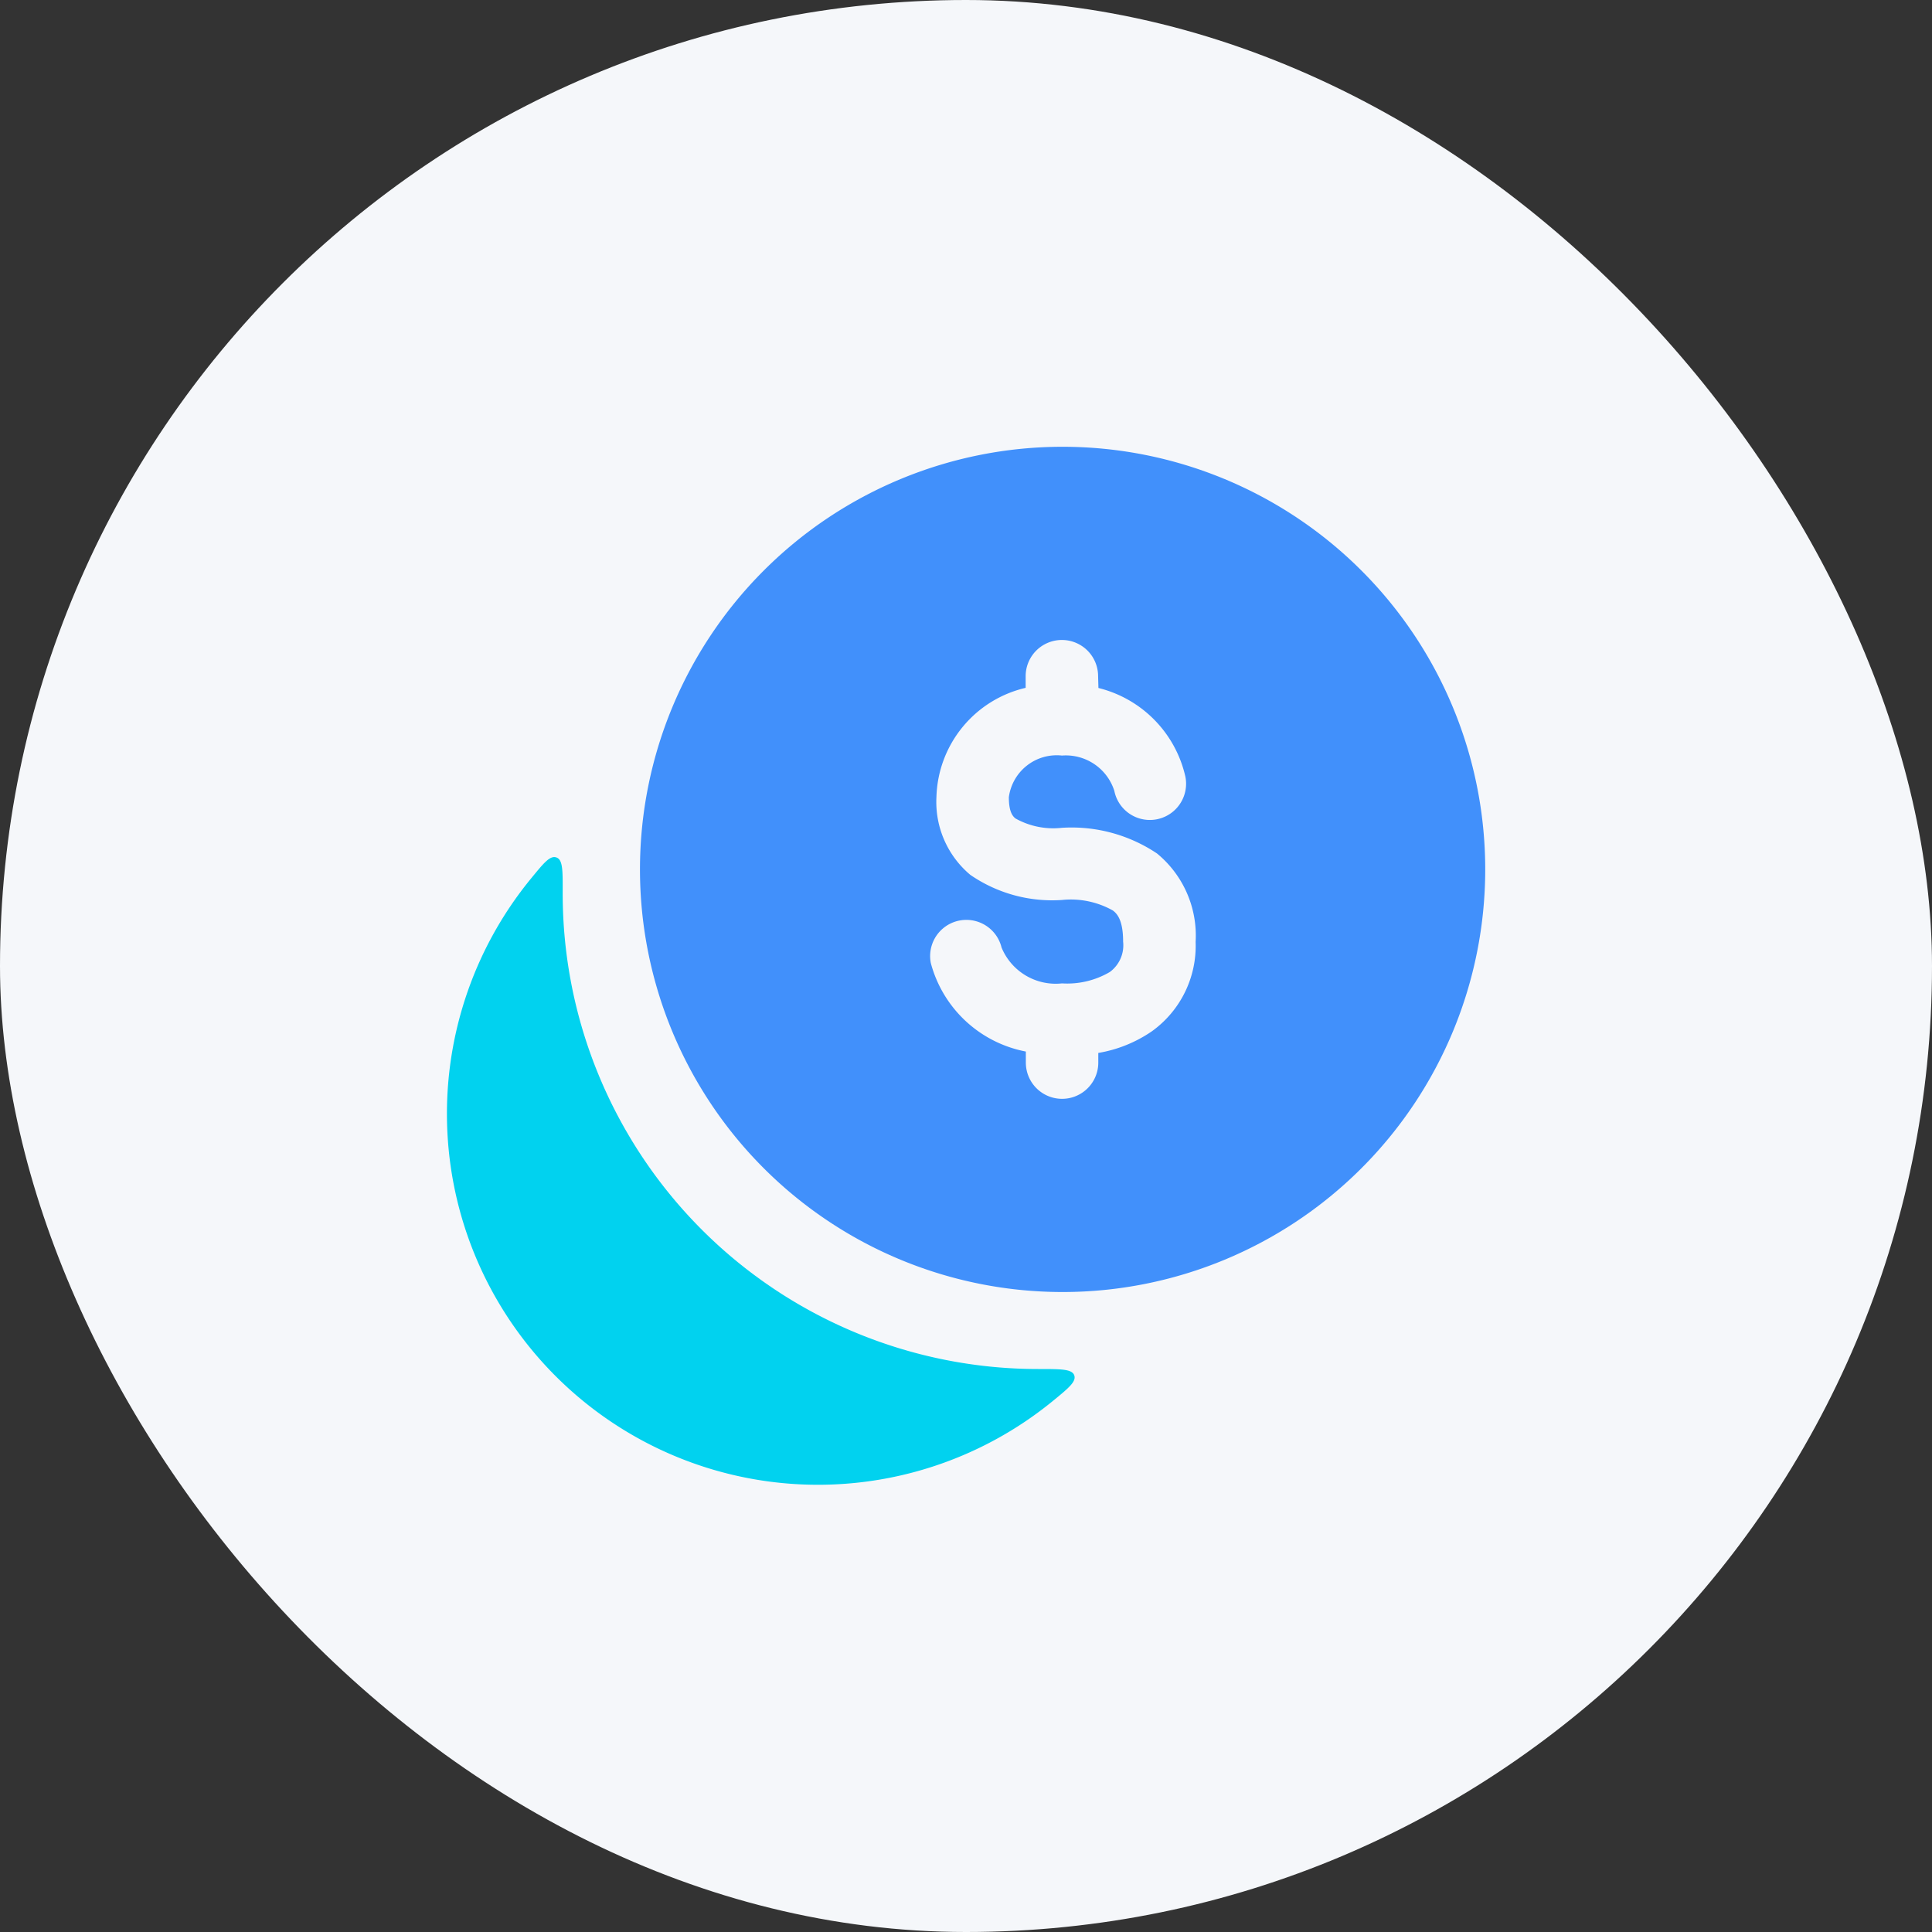
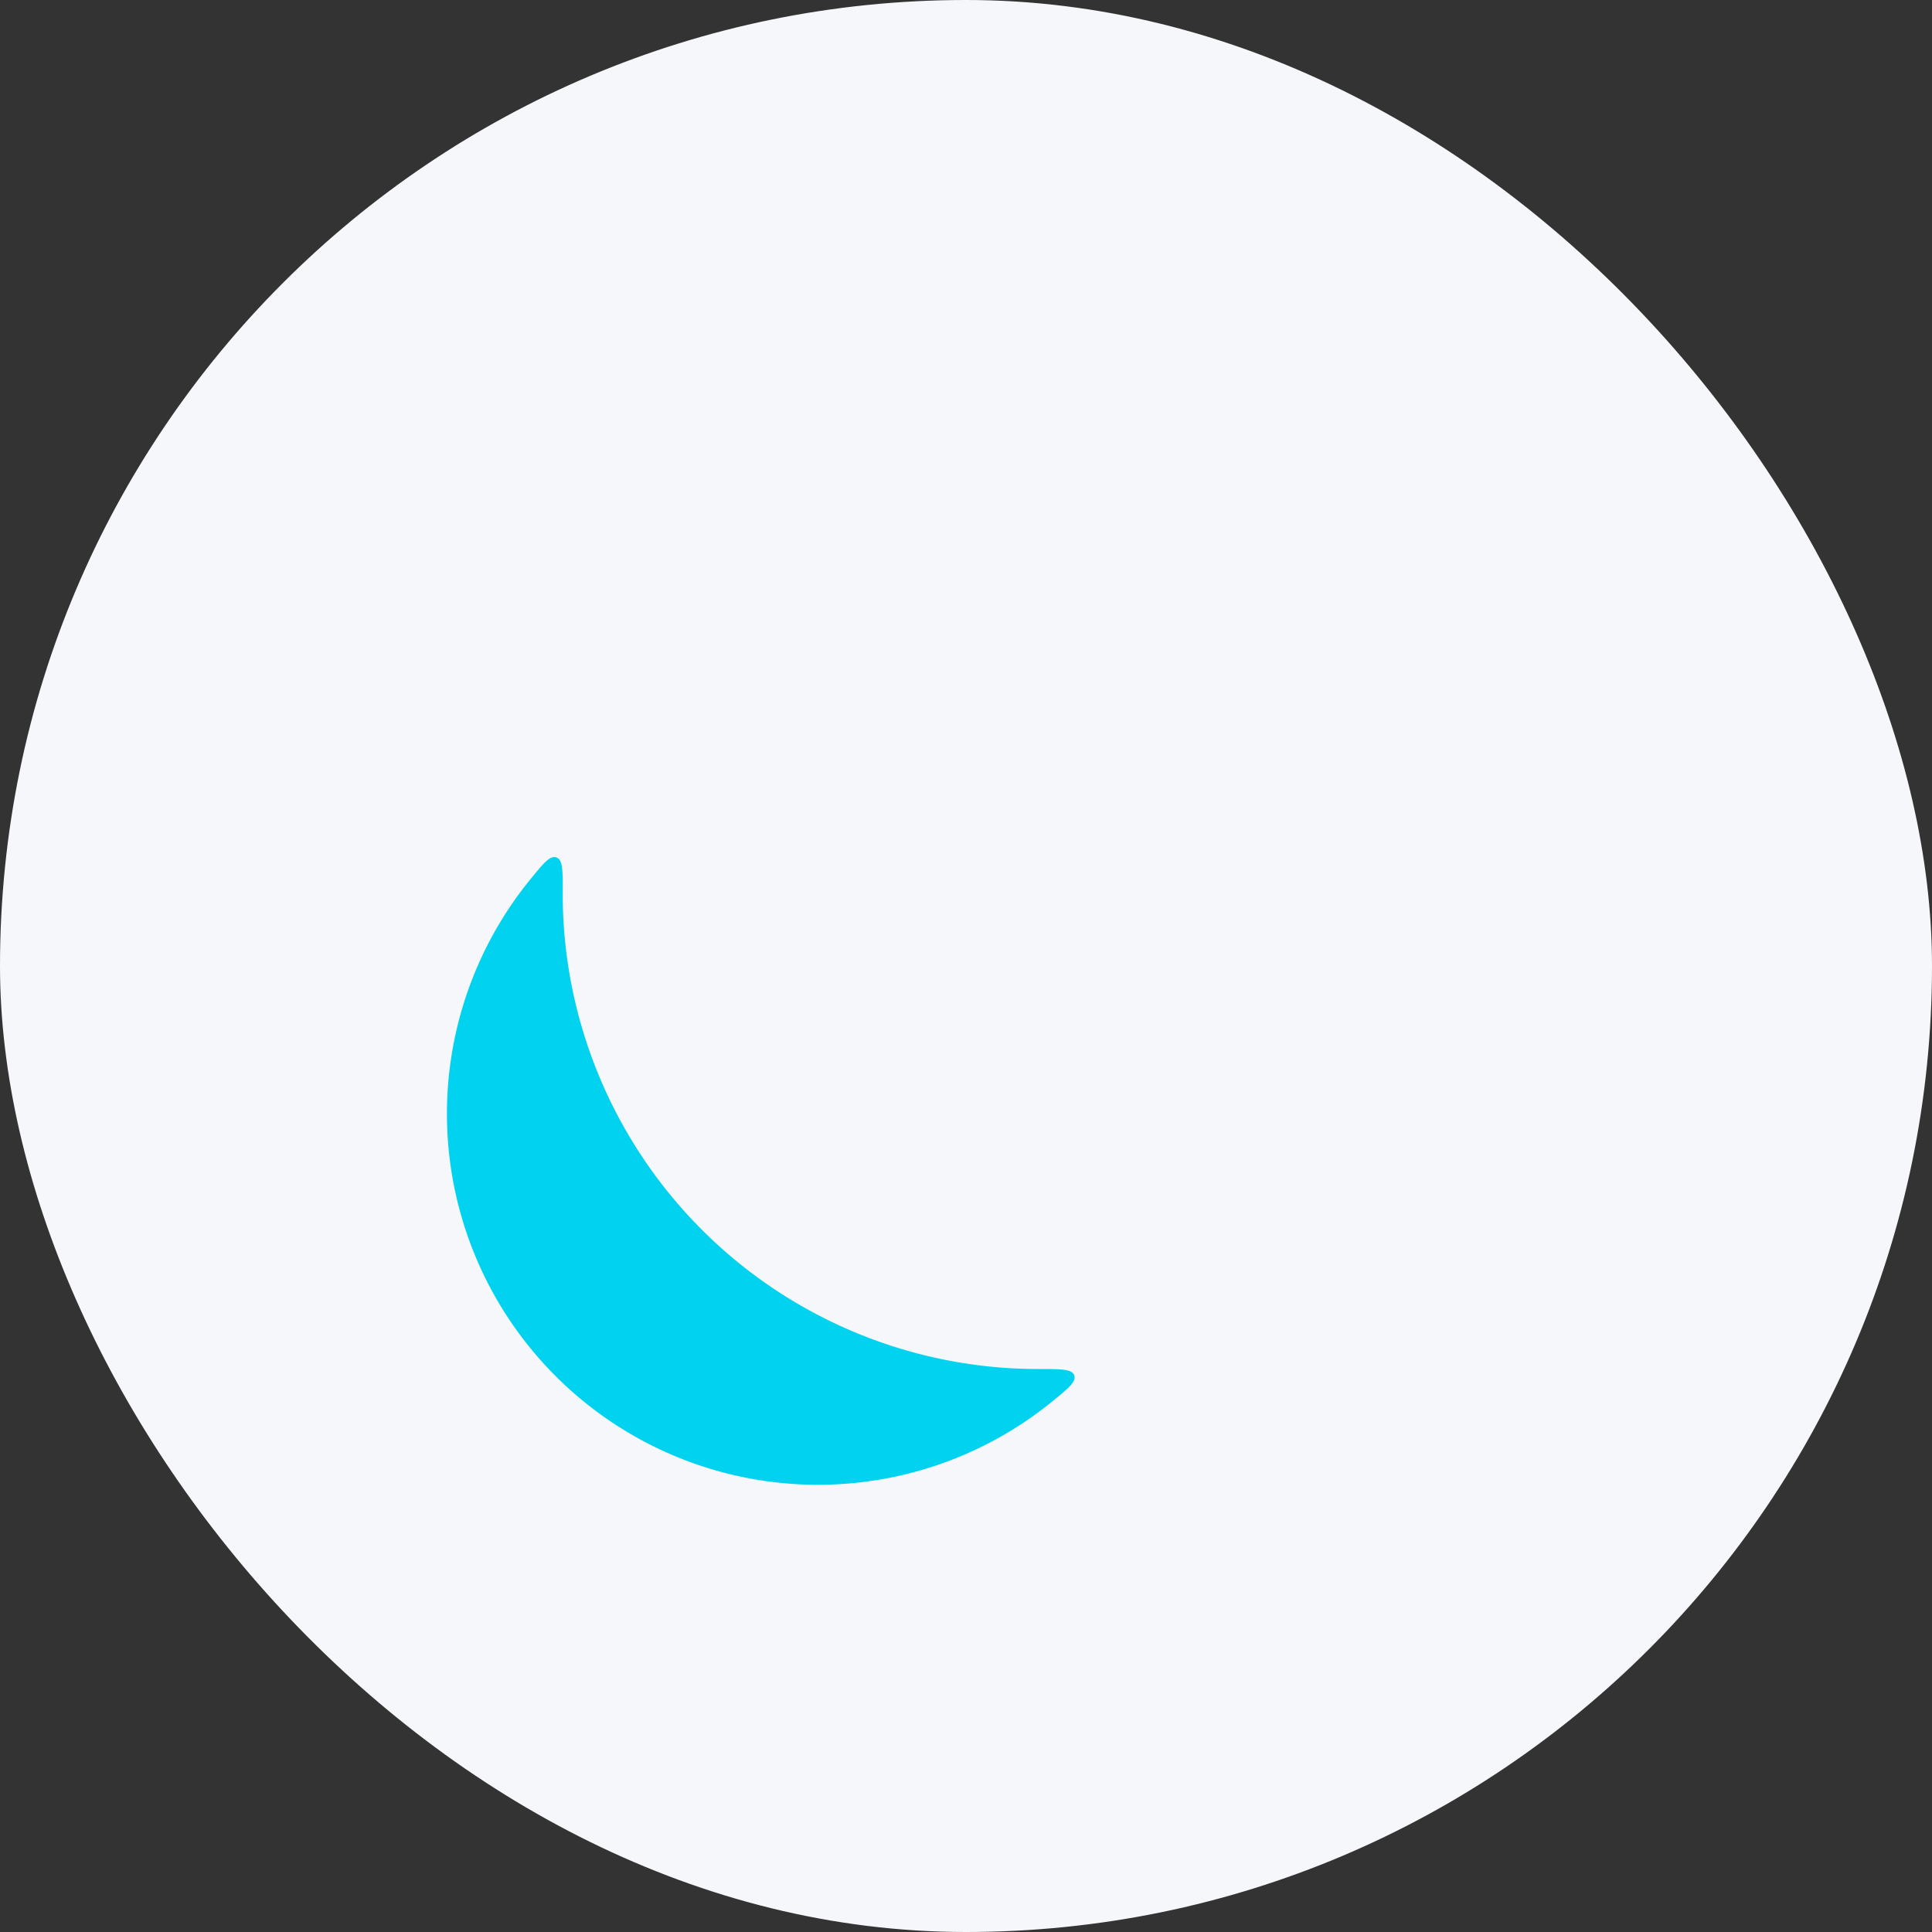
<svg xmlns="http://www.w3.org/2000/svg" width="40" height="40" viewBox="0 0 40 40">
  <rect x="0" y="0" width="40" height="40" fill="#333333" stroke="none" />
  <g id="G_Finance_Data" data-name="G Finance Data" transform="translate(7965 17026)">
    <rect id="Rectangle_7230" data-name="Rectangle 7230" width="40" height="40" rx="20" transform="translate(-7965 -17026)" fill="#f5f7fa" />
    <g id="Group_24334" data-name="Group 24334" transform="translate(-7957 -17018)">
      <path id="Path_33462" data-name="Path 33462" d="M2.985,10.2c.27-.329.4-.494.535-.447s.131.275.13.732q0,.009,0,.017a9.842,9.842,0,0,0,9.842,9.842h.017c.457,0,.685,0,.732.13s-.118.266-.447.535A7.682,7.682,0,0,1,2.985,10.2Z" fill="#01d2ef" />
-       <path id="Path_33463" data-name="Path 33463" d="M14,1.25A8.75,8.75,0,1,0,22.75,10,8.75,8.75,0,0,0,14,1.25ZM14.735,6a.75.75,0,0,0-1.5,0v.241A2.389,2.389,0,0,0,11.388,8.5a1.969,1.969,0,0,0,.7,1.612,2.986,2.986,0,0,0,1.9.521,1.777,1.777,0,0,1,1.053.218c.1.074.212.22.212.645a.686.686,0,0,1-.275.628,1.741,1.741,0,0,1-.99.236,1.212,1.212,0,0,1-1.252-.743.75.75,0,0,0-1.465.32,2.527,2.527,0,0,0,1.968,1.834V14a.75.75,0,1,0,1.5,0v-.2a2.767,2.767,0,0,0,1.109-.448,2.177,2.177,0,0,0,.906-1.85,2.2,2.2,0,0,0-.8-1.832,3.176,3.176,0,0,0-1.97-.531,1.6,1.6,0,0,1-.96-.194c-.059-.047-.137-.139-.137-.439a1,1,0,0,1,1.1-.863,1.053,1.053,0,0,1,1.084.731.75.75,0,0,0,1.471-.295,2.446,2.446,0,0,0-1.8-1.835Z" fill="#4190fb" fill-rule="evenodd" />
    </g>
  </g>
</svg>